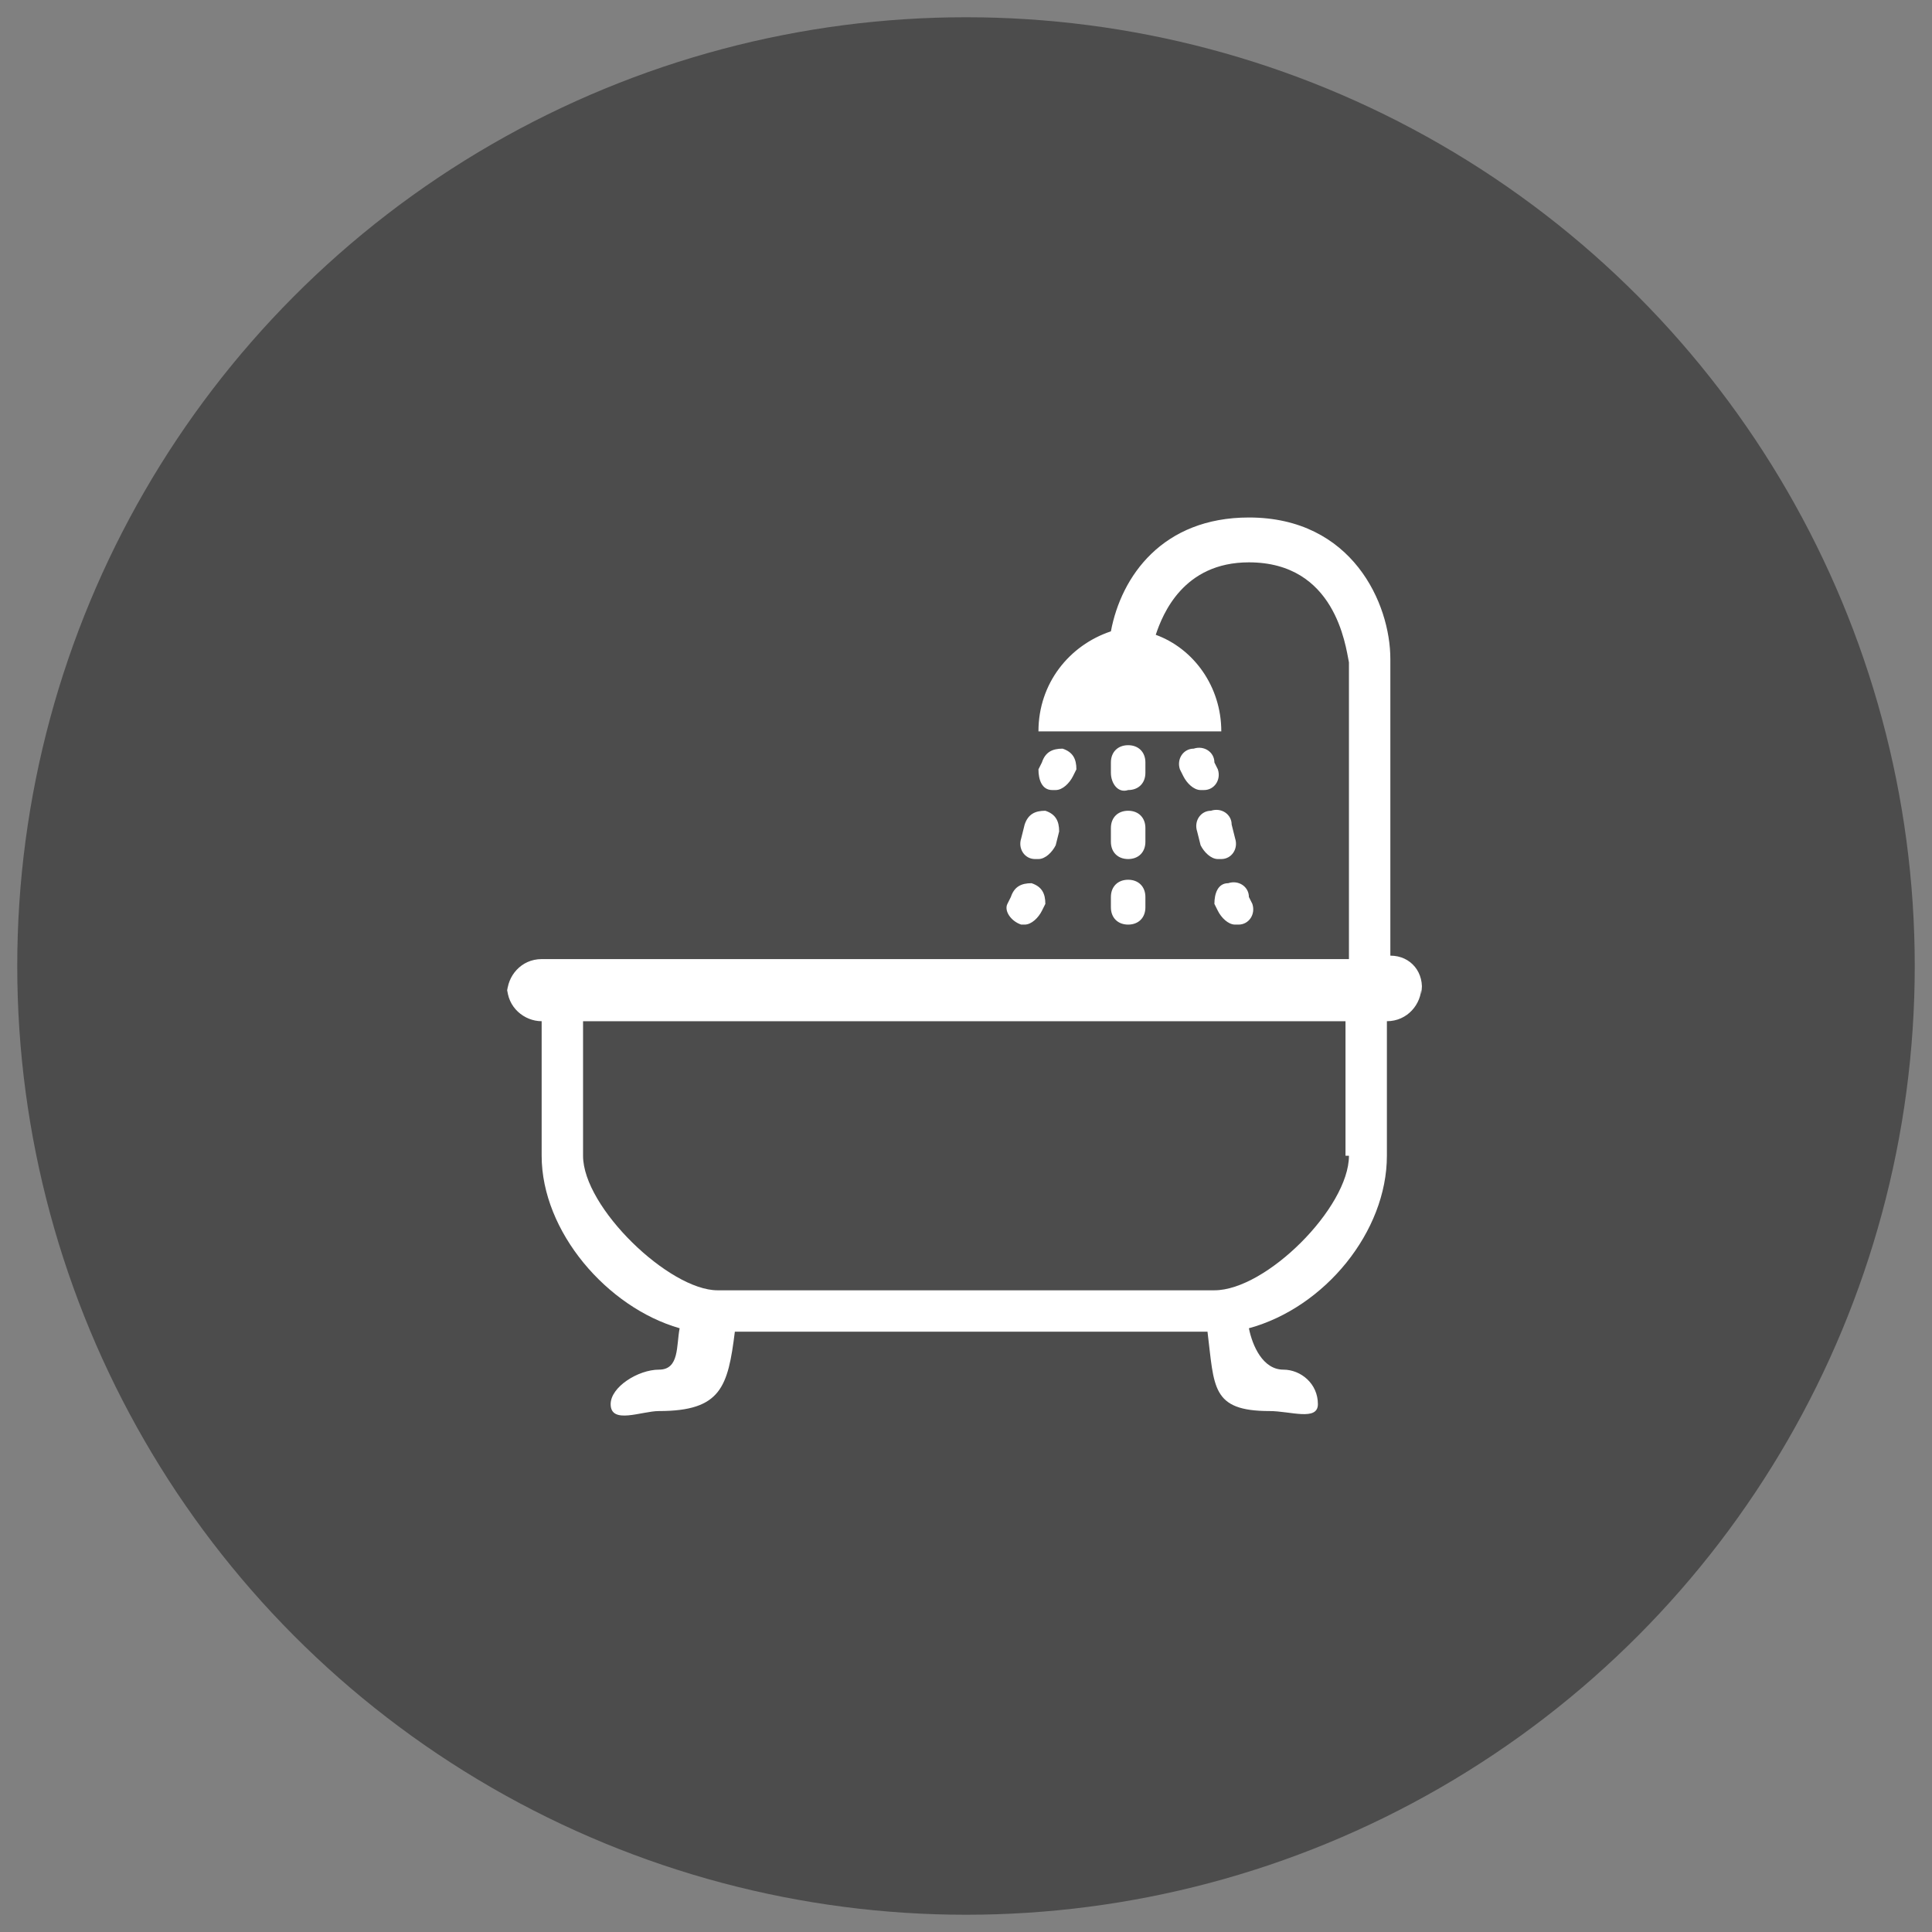
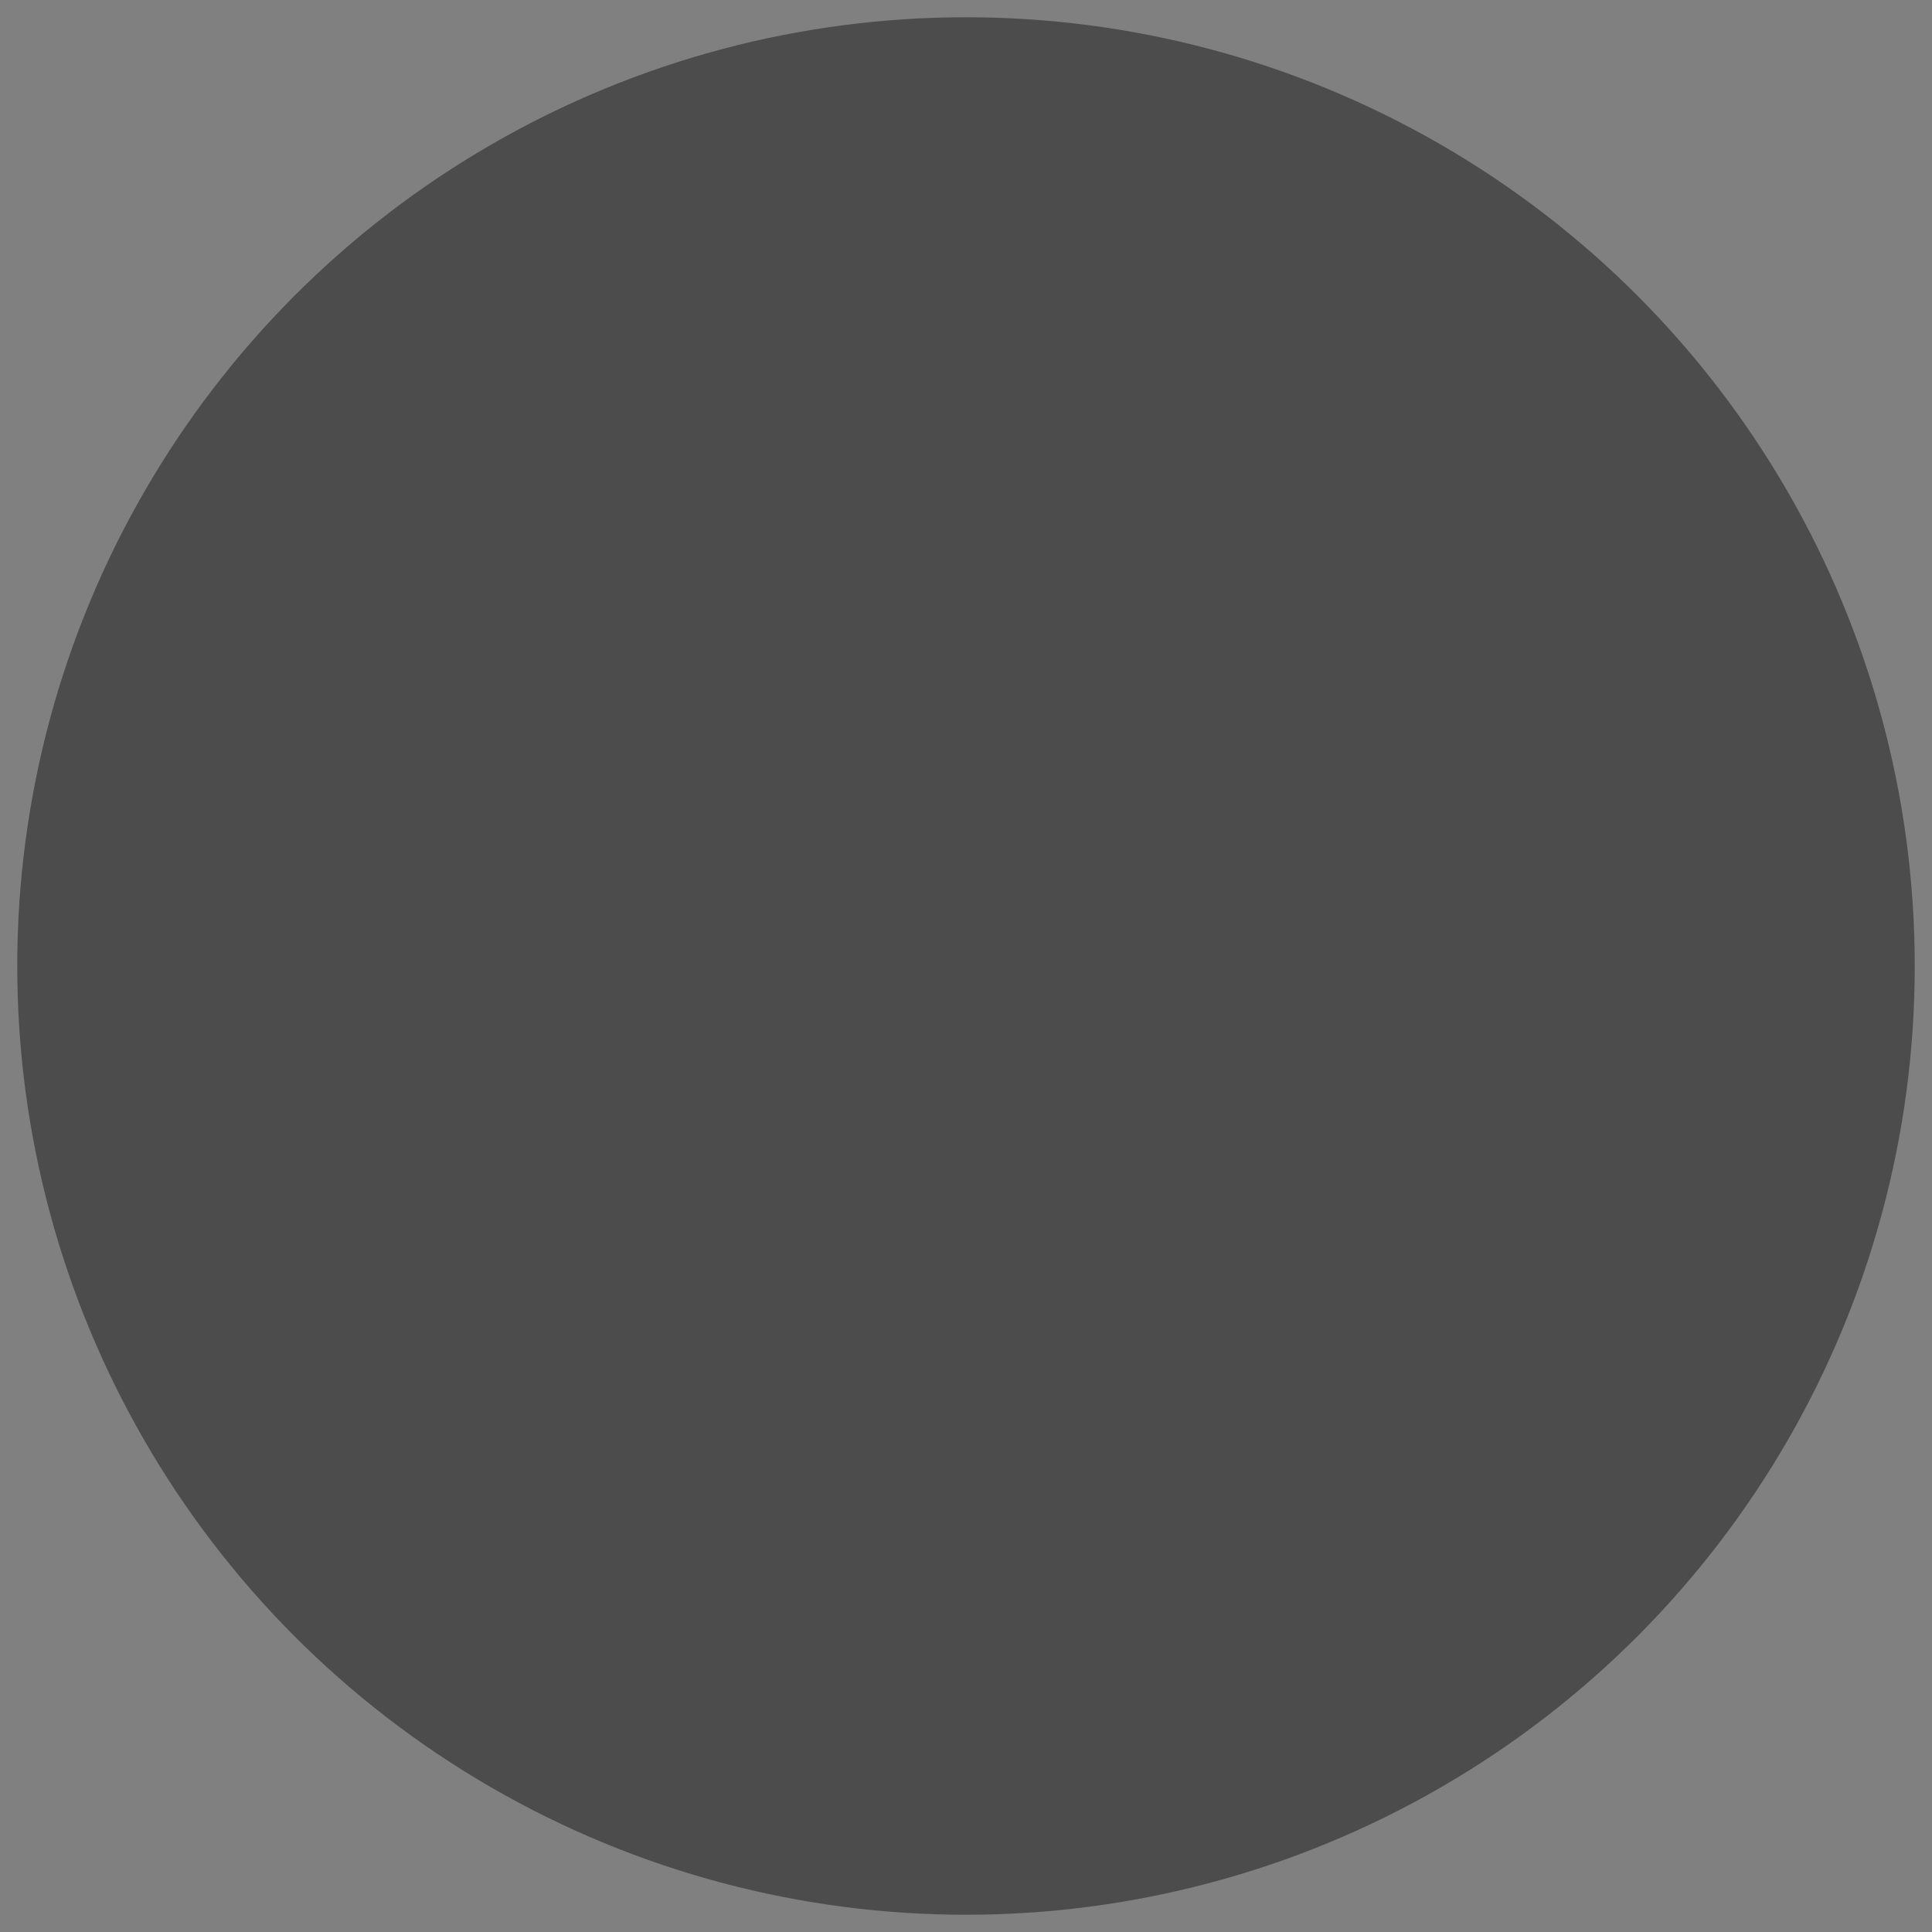
<svg xmlns="http://www.w3.org/2000/svg" version="1.1" id="Layer_1" x="0px" y="0px" viewBox="0 0 56 56" style="enable-background:new 0 0 56 56;" xml:space="preserve">
  <rect x="0" y="0" width="56" height="56" fill="#808080" stroke="none" />
  <style type="text/css">
	.st0{fill:#4C4C4C;}
	.st1{fill:#FFFFFF;}
</style>
  <circle class="st0" cx="28" cy="28" r="27.5" />
  <g>
-     <path class="st1" d="M40.3,27.7v-8.6c0-1.6-1.1-4.1-4.1-4.1c-2.5,0-3.7,1.7-4,3.3c-1.2,0.4-2.1,1.5-2.1,2.9h5.3   c0-1.3-0.8-2.4-1.9-2.8c0.2-0.6,0.8-2.1,2.7-2.1c2.5,0,2.8,2.4,2.9,2.9v8.6H15.7c-0.6,0-1,0.5-1,1v-0.2c0,0.6,0.5,1,1,1v3.9   c0,2.2,1.9,4.4,4,5c-0.1,0.5,0,1.2-0.6,1.2c-0.6,0-1.4,0.5-1.4,1c0,0.6,0.9,0.2,1.4,0.2c1.8,0,2-0.7,2.2-2.3H35   c0.2,1.6,0.1,2.3,1.8,2.3c0.6,0,1.4,0.3,1.4-0.2c0-0.6-0.5-1-1-1c-0.6,0-0.9-0.7-1-1.2c2.2-0.6,4-2.8,4-5v-3.9c0.6,0,1-0.5,1-1v0.2   C41.3,28.2,40.9,27.7,40.3,27.7 M39.1,33.5c0,1.5-2.4,3.9-3.9,3.9H20.8c-1.4,0-3.9-2.4-3.9-3.9v-3.9h22.1V33.5z M30.1,22.3l0.1-0.2   c0.1-0.3,0.3-0.4,0.6-0.4c0.3,0.1,0.4,0.3,0.4,0.6l-0.1,0.2c-0.1,0.2-0.3,0.4-0.5,0.4c0,0-0.1,0-0.1,0   C30.2,22.9,30.1,22.6,30.1,22.3 M29.6,24.3l0.1-0.4c0.1-0.3,0.3-0.4,0.6-0.4c0.3,0.1,0.4,0.3,0.4,0.6l-0.1,0.4   c-0.1,0.2-0.3,0.4-0.5,0.4c0,0-0.1,0-0.1,0C29.7,24.9,29.5,24.6,29.6,24.3 M29.2,26.2l0.1-0.2c0.1-0.3,0.3-0.4,0.6-0.4   c0.3,0.1,0.4,0.3,0.4,0.6l-0.1,0.2c-0.1,0.2-0.3,0.4-0.5,0.4c0,0-0.1,0-0.1,0C29.3,26.7,29.1,26.4,29.2,26.2 M35.3,22.3   c0.1,0.3-0.1,0.6-0.4,0.6c0,0-0.1,0-0.1,0c-0.2,0-0.4-0.2-0.5-0.4l-0.1-0.2c-0.1-0.3,0.1-0.6,0.4-0.6c0.3-0.1,0.6,0.1,0.6,0.4   L35.3,22.3z M35.8,24.3c0.1,0.3-0.1,0.6-0.4,0.6c0,0-0.1,0-0.1,0c-0.2,0-0.4-0.2-0.5-0.4l-0.1-0.4c-0.1-0.3,0.1-0.6,0.4-0.6   c0.3-0.1,0.6,0.1,0.6,0.4L35.8,24.3z M35.6,25.6c0.3-0.1,0.6,0.1,0.6,0.4l0.1,0.2c0.1,0.3-0.1,0.6-0.4,0.6c0,0-0.1,0-0.1,0   c-0.2,0-0.4-0.2-0.5-0.4l-0.1-0.2C35.2,25.9,35.3,25.6,35.6,25.6 M32.2,22.4v-0.3c0-0.3,0.2-0.5,0.5-0.5c0.3,0,0.5,0.2,0.5,0.5v0.3   c0,0.3-0.2,0.5-0.5,0.5C32.4,23,32.2,22.7,32.2,22.4 M32.2,24c0-0.3,0.2-0.5,0.5-0.5c0.3,0,0.5,0.2,0.5,0.5v0.4   c0,0.3-0.2,0.5-0.5,0.5c-0.3,0-0.5-0.2-0.5-0.5V24z M32.2,26c0-0.3,0.2-0.5,0.5-0.5c0.3,0,0.5,0.2,0.5,0.5v0.3   c0,0.3-0.2,0.5-0.5,0.5c-0.3,0-0.5-0.2-0.5-0.5V26z" />
-   </g>
+     </g>
</svg>